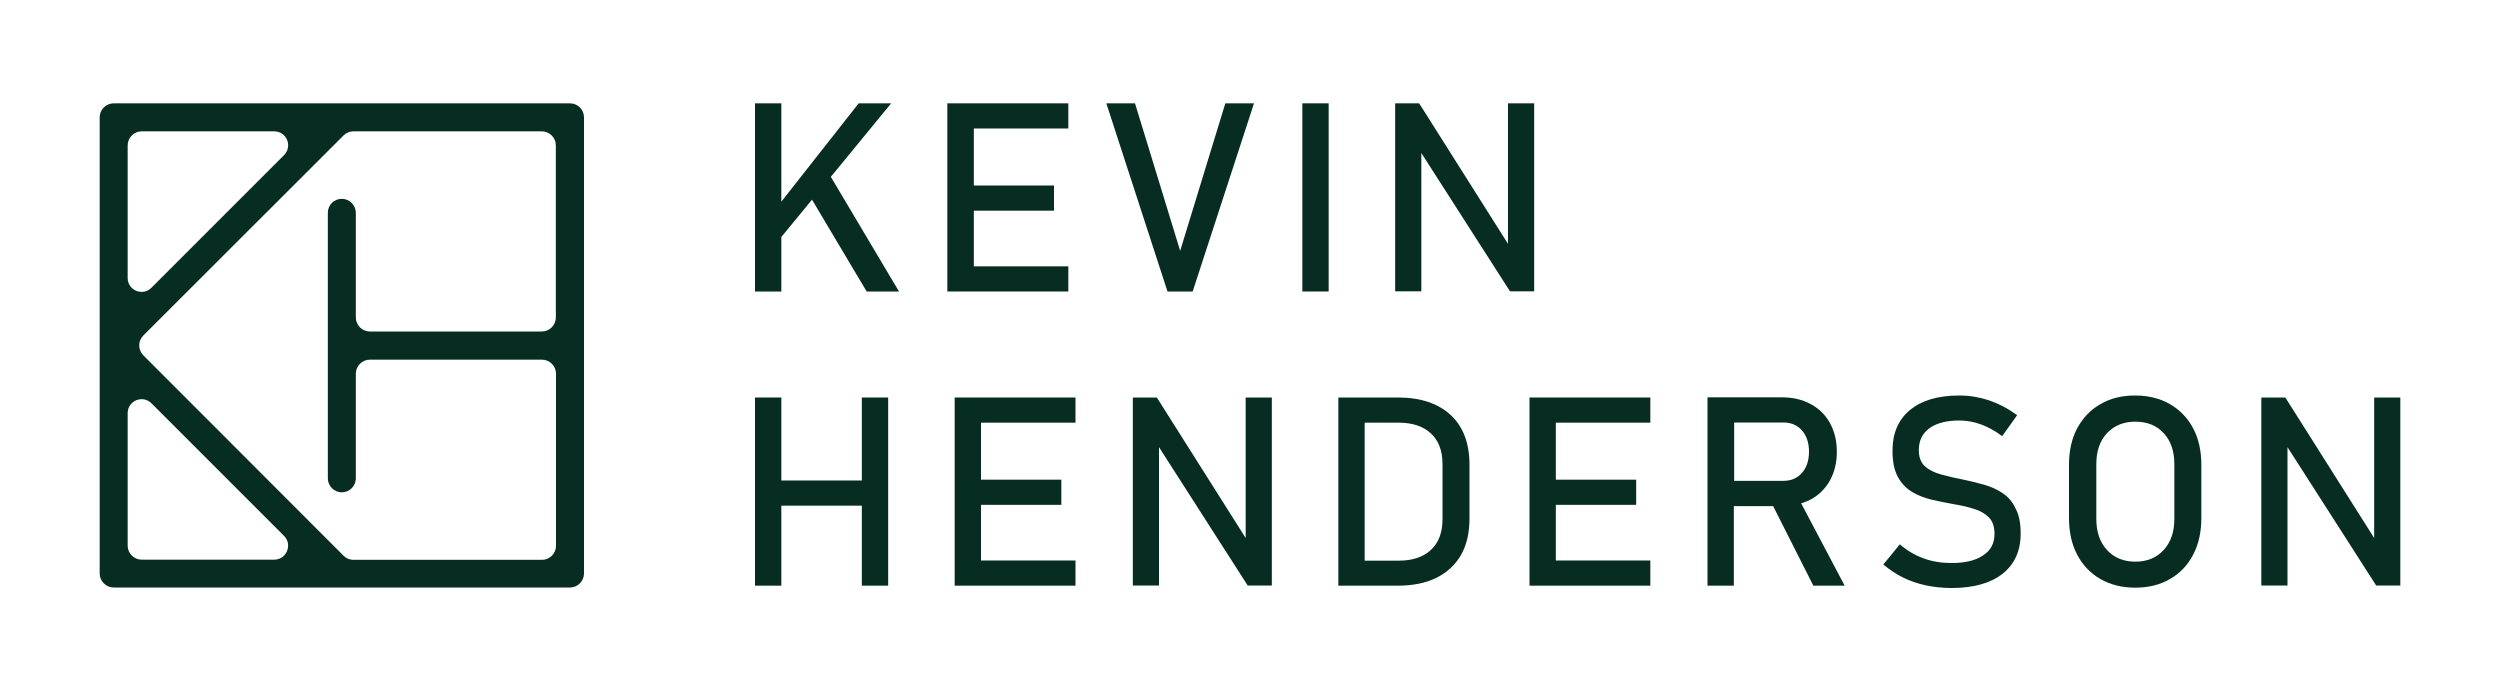
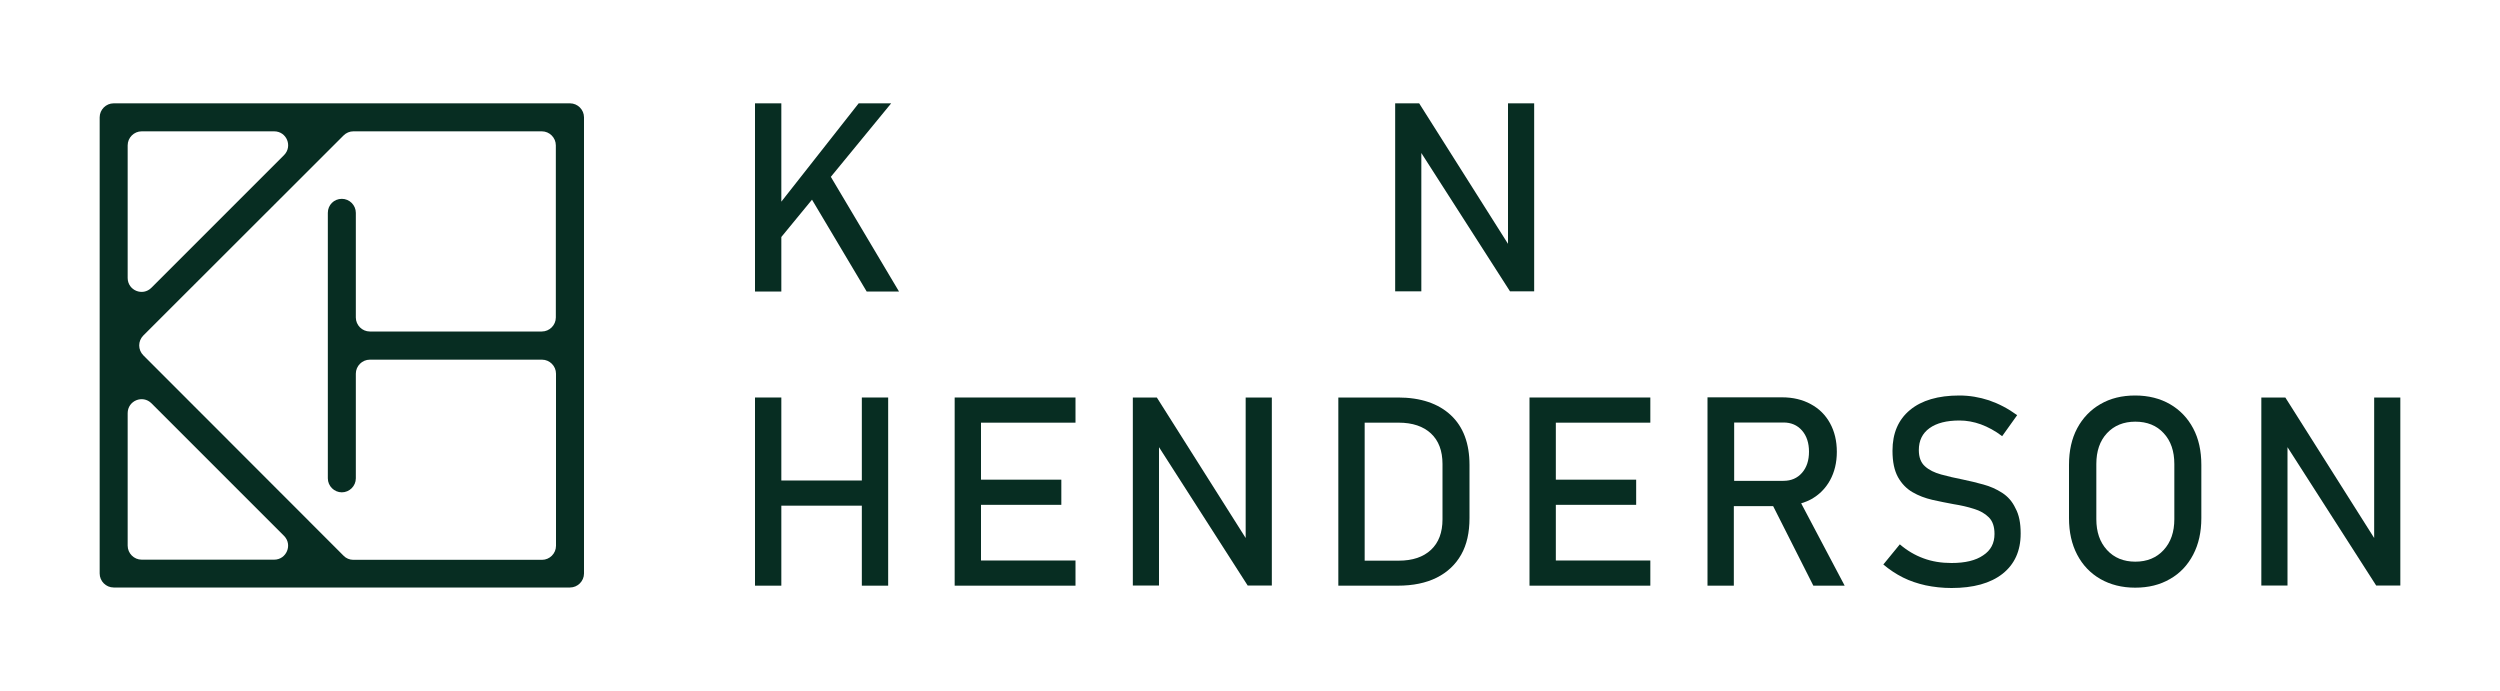
<svg xmlns="http://www.w3.org/2000/svg" version="1.0" id="Layer_1" x="0px" y="0px" width="1500px" height="414.6px" viewBox="0 0 1500 414.6" enable-background="new 0 0 1500 414.6" xml:space="preserve">
  <g>
    <g>
      <polygon fill="#072D22" points="534.7,62 515.2,62 468.8,121 468.8,62 453,62 453,174.9 468.8,174.9 468.8,142.2 487.2,119.8     520,174.9 539.4,174.9 498.5,106.1   " />
-       <polygon fill="#072D22" points="576.1,62 568.4,62 568.4,174.9 576.1,174.9 584.3,174.9 641,174.9 641,159.8 584.3,159.8     584.3,126.4 632.4,126.4 632.4,111.3 584.3,111.3 584.3,77.1 641,77.1 641,62 584.3,62   " />
-       <polygon fill="#072D22" points="708.1,150.5 681,62 663.8,62 700.5,174.9 715.6,174.9 752.4,62 735.2,62   " />
-       <rect x="781.4" y="62" fill="#072D22" width="15.8" height="112.9" />
      <polygon fill="#072D22" points="904.8,146.3 851.5,62 837.1,62 837.1,174.8 852.8,174.8 852.8,91.8 906,174.8 920.5,174.8     920.5,62 904.8,62   " />
    </g>
    <g>
      <polygon fill="#072D22" points="517.1,288.3 468.8,288.3 468.8,238.5 453,238.5 453,351.4 468.8,351.4 468.8,303.4 517.1,303.4     517.1,351.4 532.9,351.4 532.9,238.5 517.1,238.5   " />
      <polygon fill="#072D22" points="580.5,238.5 572.8,238.5 572.8,351.4 580.5,351.4 588.6,351.4 645.3,351.4 645.3,336.3     588.6,336.3 588.6,302.9 636.8,302.9 636.8,287.8 588.6,287.8 588.6,253.6 645.3,253.6 645.3,238.5 588.6,238.5   " />
      <polygon fill="#072D22" points="747.4,322.8 694.1,238.5 679.7,238.5 679.7,351.3 695.4,351.3 695.4,268.3 748.6,351.3     763.1,351.3 763.1,238.5 747.4,238.5   " />
      <path fill="#072D22" d="M838.8,238.5h-20h-5.1H803v112.9h10.7h5.1h19.9c9.1,0,16.9-1.6,23.3-4.8c6.4-3.2,11.3-7.8,14.7-13.8    c3.4-6,5-13.3,5-21.9v-32c0-12.8-3.7-22.8-11.2-29.8C863,242.1,852.4,238.5,838.8,238.5z M865.5,311.6c0,7.9-2.3,14-6.9,18.3    s-11,6.5-19.4,6.5h-20.4v-82.8h20.4c8.3,0,14.8,2.2,19.4,6.5c4.6,4.3,6.9,10.4,6.9,18.3V311.6z" />
      <polygon fill="#072D22" points="925.4,238.5 917.7,238.5 917.7,351.4 925.4,351.4 933.5,351.4 990.2,351.4 990.2,336.3     933.5,336.3 933.5,302.9 981.7,302.9 981.7,287.8 933.5,287.8 933.5,253.6 990.2,253.6 990.2,238.5 933.5,238.5   " />
      <path fill="#072D22" d="M1086.6,299.6c4.9-2.7,8.7-6.5,11.4-11.4c2.7-4.9,4.1-10.6,4.1-17.1c0-6.6-1.4-12.3-4.1-17.2    c-2.7-4.9-6.5-8.7-11.5-11.4c-4.9-2.7-10.7-4.1-17.2-4.1h-29h-8.9h-6.9v113h15.8v-47.7h23.6l24.1,47.7h18.8l-26.1-49.4    C1082.9,301.3,1084.8,300.6,1086.6,299.6z M1040.5,253.5h29.6c4.6,0,8.3,1.6,11.1,4.8c2.8,3.2,4.2,7.5,4.2,12.7    c0,5.3-1.4,9.5-4.2,12.7c-2.8,3.2-6.5,4.8-11.1,4.8h-29.6V253.5z" />
      <path fill="#072D22" d="M1201.3,295.7c-3.4-2.2-7.2-3.9-11.3-5s-8.3-2.2-12.4-3c-4.6-0.9-8.9-1.9-12.9-3c-4-1.1-7.3-2.7-9.7-4.9    c-2.5-2.2-3.7-5.5-3.7-9.7V270c0-5.6,2.1-10,6.4-13.1c4.3-3.1,10.3-4.6,18-4.6c4.3,0,8.6,0.8,12.8,2.3c4.3,1.6,8.6,3.9,12.8,7.1    l9-12.6c-5.5-4-11.1-6.9-16.9-8.9c-5.8-1.9-11.7-2.9-17.8-2.9c-12.7,0-22.6,2.9-29.6,8.7c-7,5.8-10.5,13.9-10.5,24.4v0.1    c0,6.6,1.1,11.8,3.3,15.8c2.2,3.9,5.1,6.9,8.7,9c3.6,2.1,7.6,3.6,11.9,4.6c4.3,1,8.6,1.8,12.8,2.6c4.4,0.7,8.4,1.6,12.1,2.8    c3.7,1.1,6.7,2.8,9,5.1c2.3,2.3,3.4,5.6,3.4,9.9v0.1c0,5.5-2.2,9.8-6.8,12.8c-4.5,3.1-10.8,4.6-19,4.6c-6.1,0-11.7-0.9-16.8-2.8    c-5.2-1.9-9.9-4.7-14.2-8.4l-9.9,12.1c3.7,3.1,7.6,5.7,11.8,7.8c4.2,2.1,8.7,3.6,13.6,4.7c4.8,1,10,1.6,15.5,1.6    c13.1,0,23.3-2.8,30.6-8.5c7.2-5.7,10.9-13.7,10.9-24.1v-0.2c0-6.2-1-11.2-3.1-15C1207.4,300.9,1204.7,297.9,1201.3,295.7z" />
      <path fill="#072D22" d="M1302,242.5c-5.9-3.4-12.9-5.2-20.9-5.2c-8,0-14.9,1.7-20.9,5.2c-5.9,3.4-10.6,8.3-13.9,14.5    c-3.3,6.2-4.9,13.5-4.9,21.9v32c0,8.3,1.6,15.6,4.9,21.9c3.3,6.3,7.9,11.1,13.9,14.6c6,3.4,12.9,5.2,20.9,5.2    c8,0,14.9-1.7,20.9-5.2c6-3.4,10.6-8.3,13.9-14.6c3.3-6.3,4.9-13.6,4.9-21.9v-32c0-8.4-1.6-15.7-4.9-21.9    C1312.6,250.8,1308,246,1302,242.5z M1304.6,311.5c0,7.7-2.1,13.8-6.4,18.5c-4.3,4.7-10,7-17,7c-7,0-12.7-2.3-17-7    c-4.3-4.7-6.4-10.8-6.4-18.5v-33.1c0-7.7,2.1-13.9,6.4-18.5c4.3-4.6,10-6.9,17-6.9c7.1,0,12.8,2.3,17,6.9    c4.3,4.6,6.4,10.8,6.4,18.5V311.5z" />
      <polygon fill="#072D22" points="1424.5,238.5 1424.5,322.8 1371.2,238.5 1356.8,238.5 1356.8,351.3 1372.5,351.3 1372.5,268.3     1425.7,351.3 1440.2,351.3 1440.2,238.5   " />
    </g>
    <path fill="#072D22" d="M59.8,70.4v273.7c0,4.6,3.8,8.4,8.4,8.4H342c4.6,0,8.4-3.8,8.4-8.4V70.4c0-4.6-3.8-8.4-8.4-8.4H68.2   C63.6,62,59.8,65.8,59.8,70.4z M196.7,127.7v159.3c0,4.6,3.8,8.4,8.4,8.4h0c4.6,0,8.4-3.8,8.4-8.4v-62.8c0-4.6,3.8-8.4,8.4-8.4   h103.3c4.6,0,8.4,3.8,8.4,8.4v103.3c0,4.6-3.8,8.4-8.4,8.4H212c-2.2,0-4.4-0.9-5.9-2.5L86,213.2c-3.3-3.3-3.3-8.6,0-11.9   L206.1,81.3c1.6-1.6,3.7-2.5,5.9-2.5h113.1c4.6,0,8.4,3.8,8.4,8.4v103.3c0,4.6-3.8,8.4-8.4,8.4H221.9c-4.6,0-8.4-3.8-8.4-8.4v-62.8   c0-4.6-3.8-8.4-8.4-8.4h0C200.4,119.3,196.7,123,196.7,127.7z M76.6,166.8V87.2c0-4.6,3.8-8.4,8.4-8.4h79.5c7.5,0,11.2,9,5.9,14.3   l-79.5,79.5C85.6,178,76.6,174.2,76.6,166.8z M76.6,327.4v-79.5c0-7.5,9-11.2,14.3-5.9l79.5,79.5c5.3,5.3,1.5,14.3-5.9,14.3H85   C80.4,335.8,76.6,332,76.6,327.4z" />
  </g>
</svg>